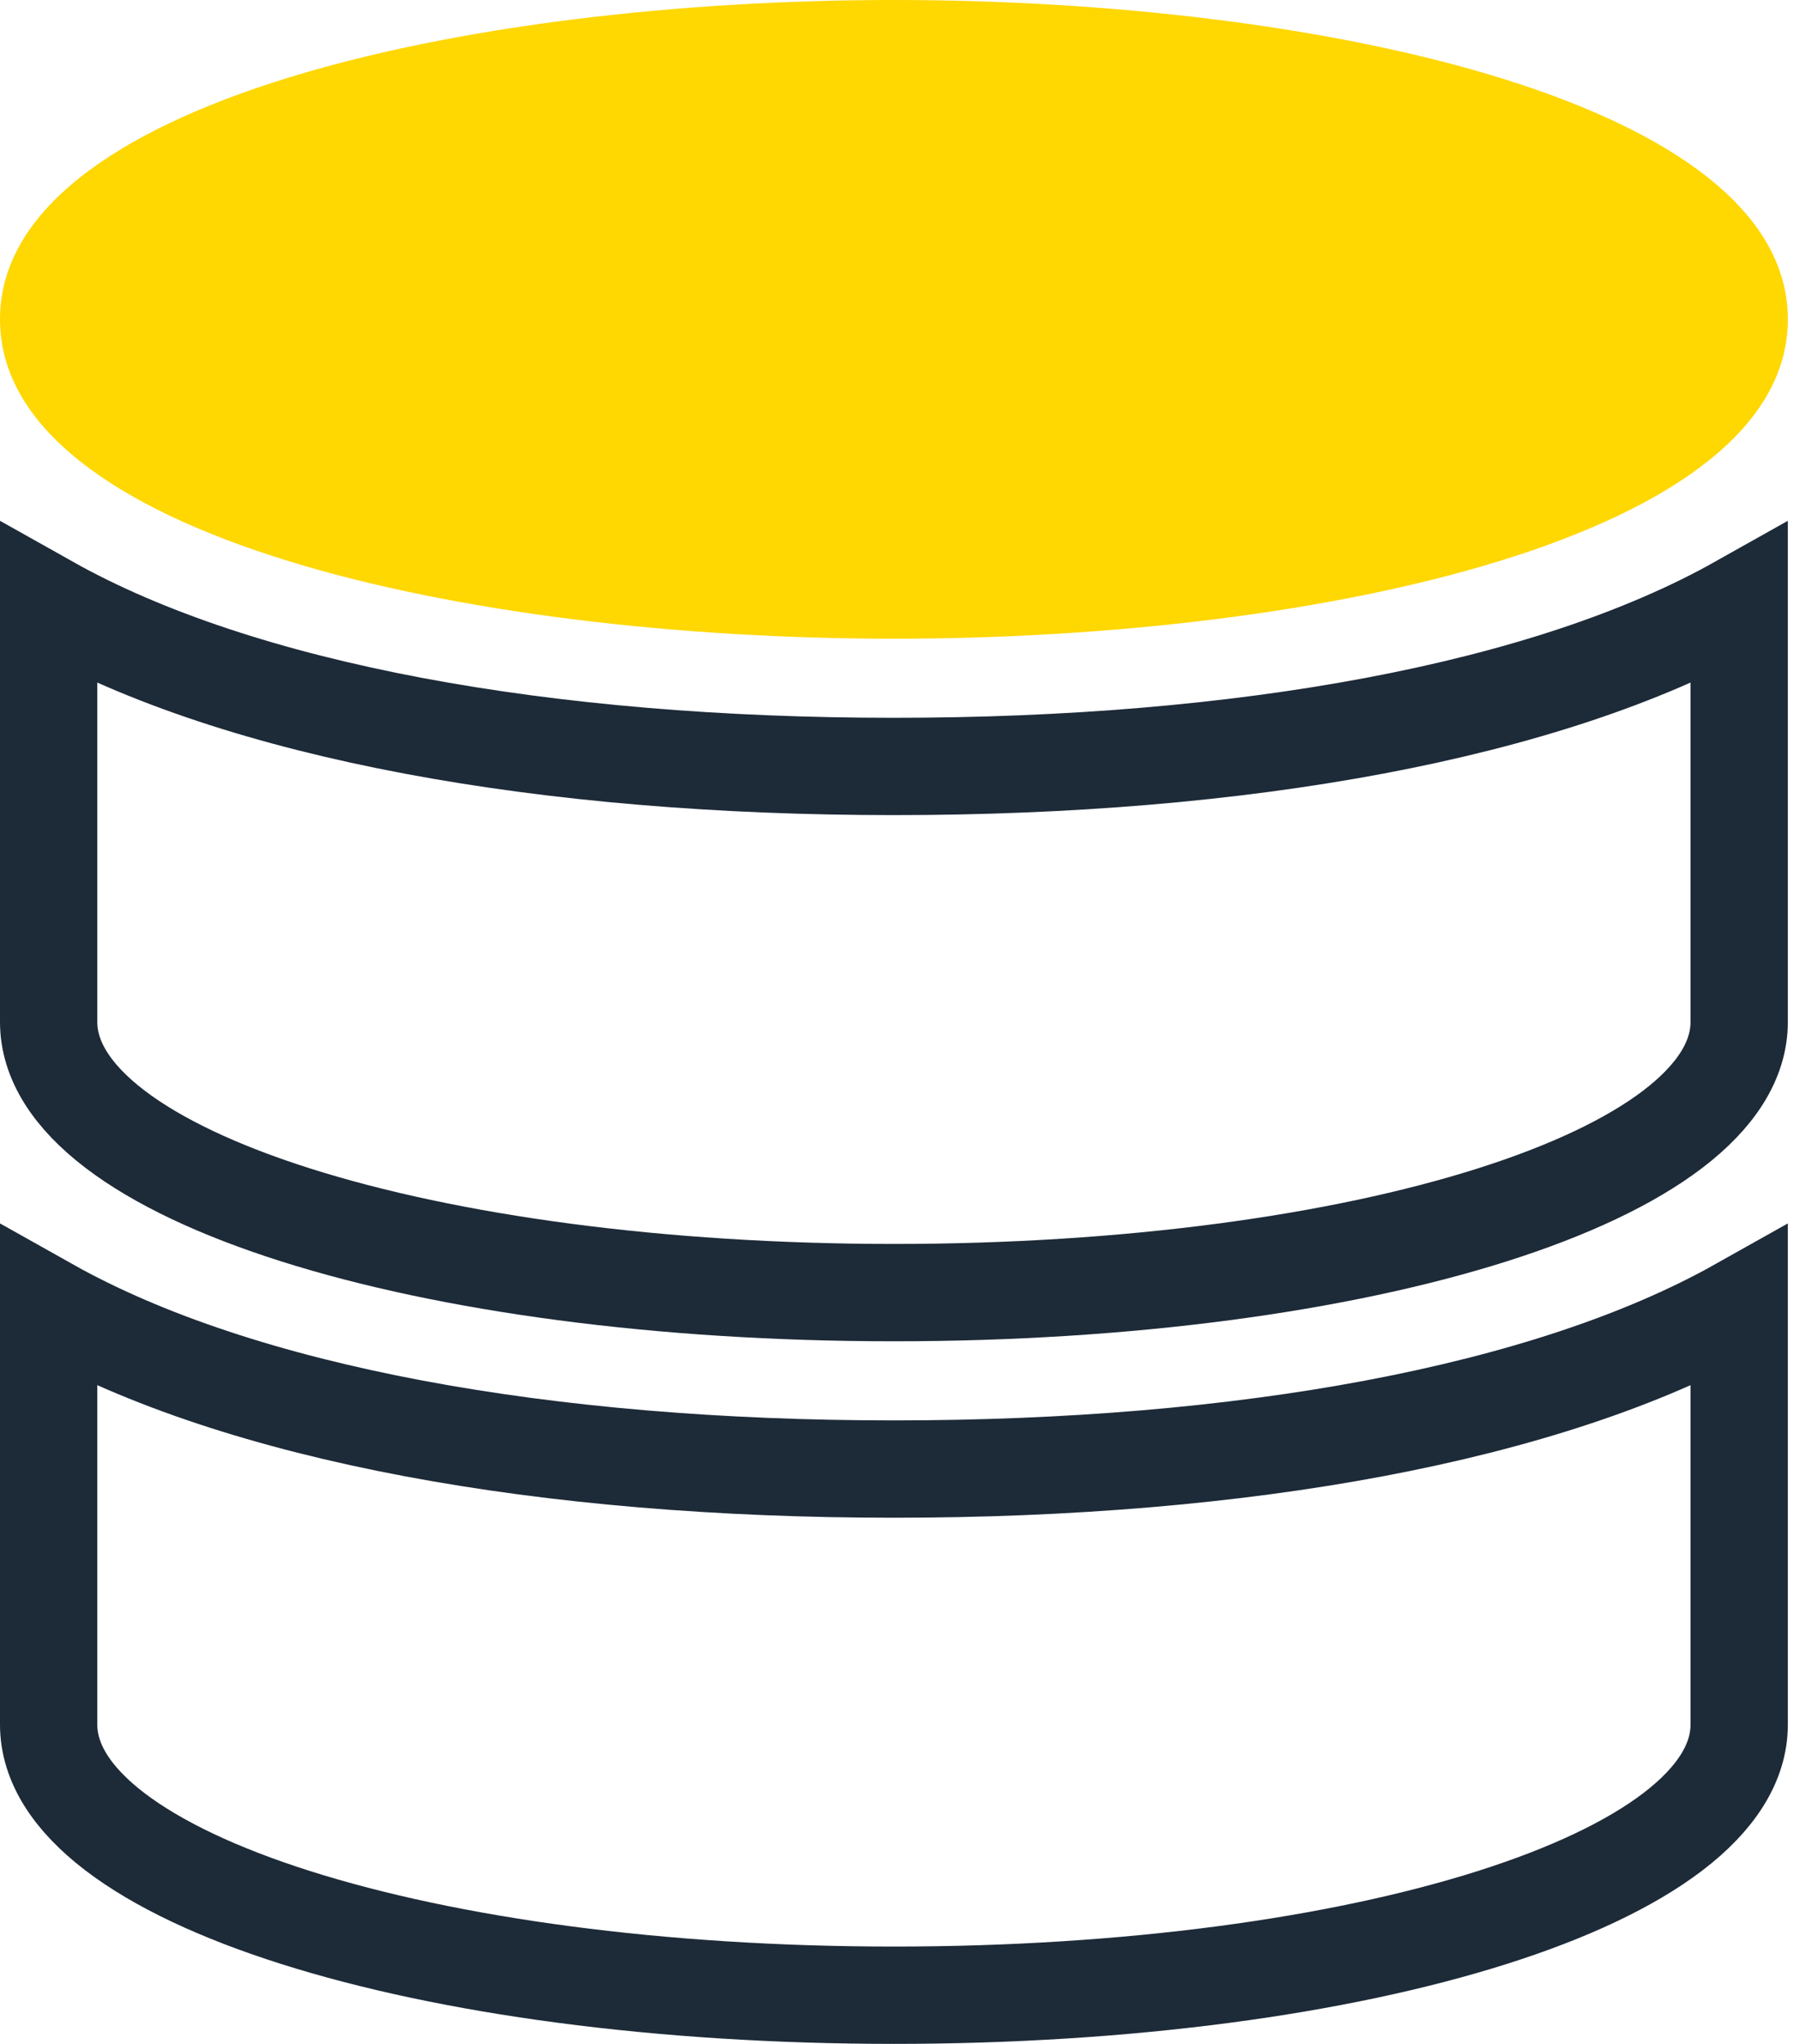
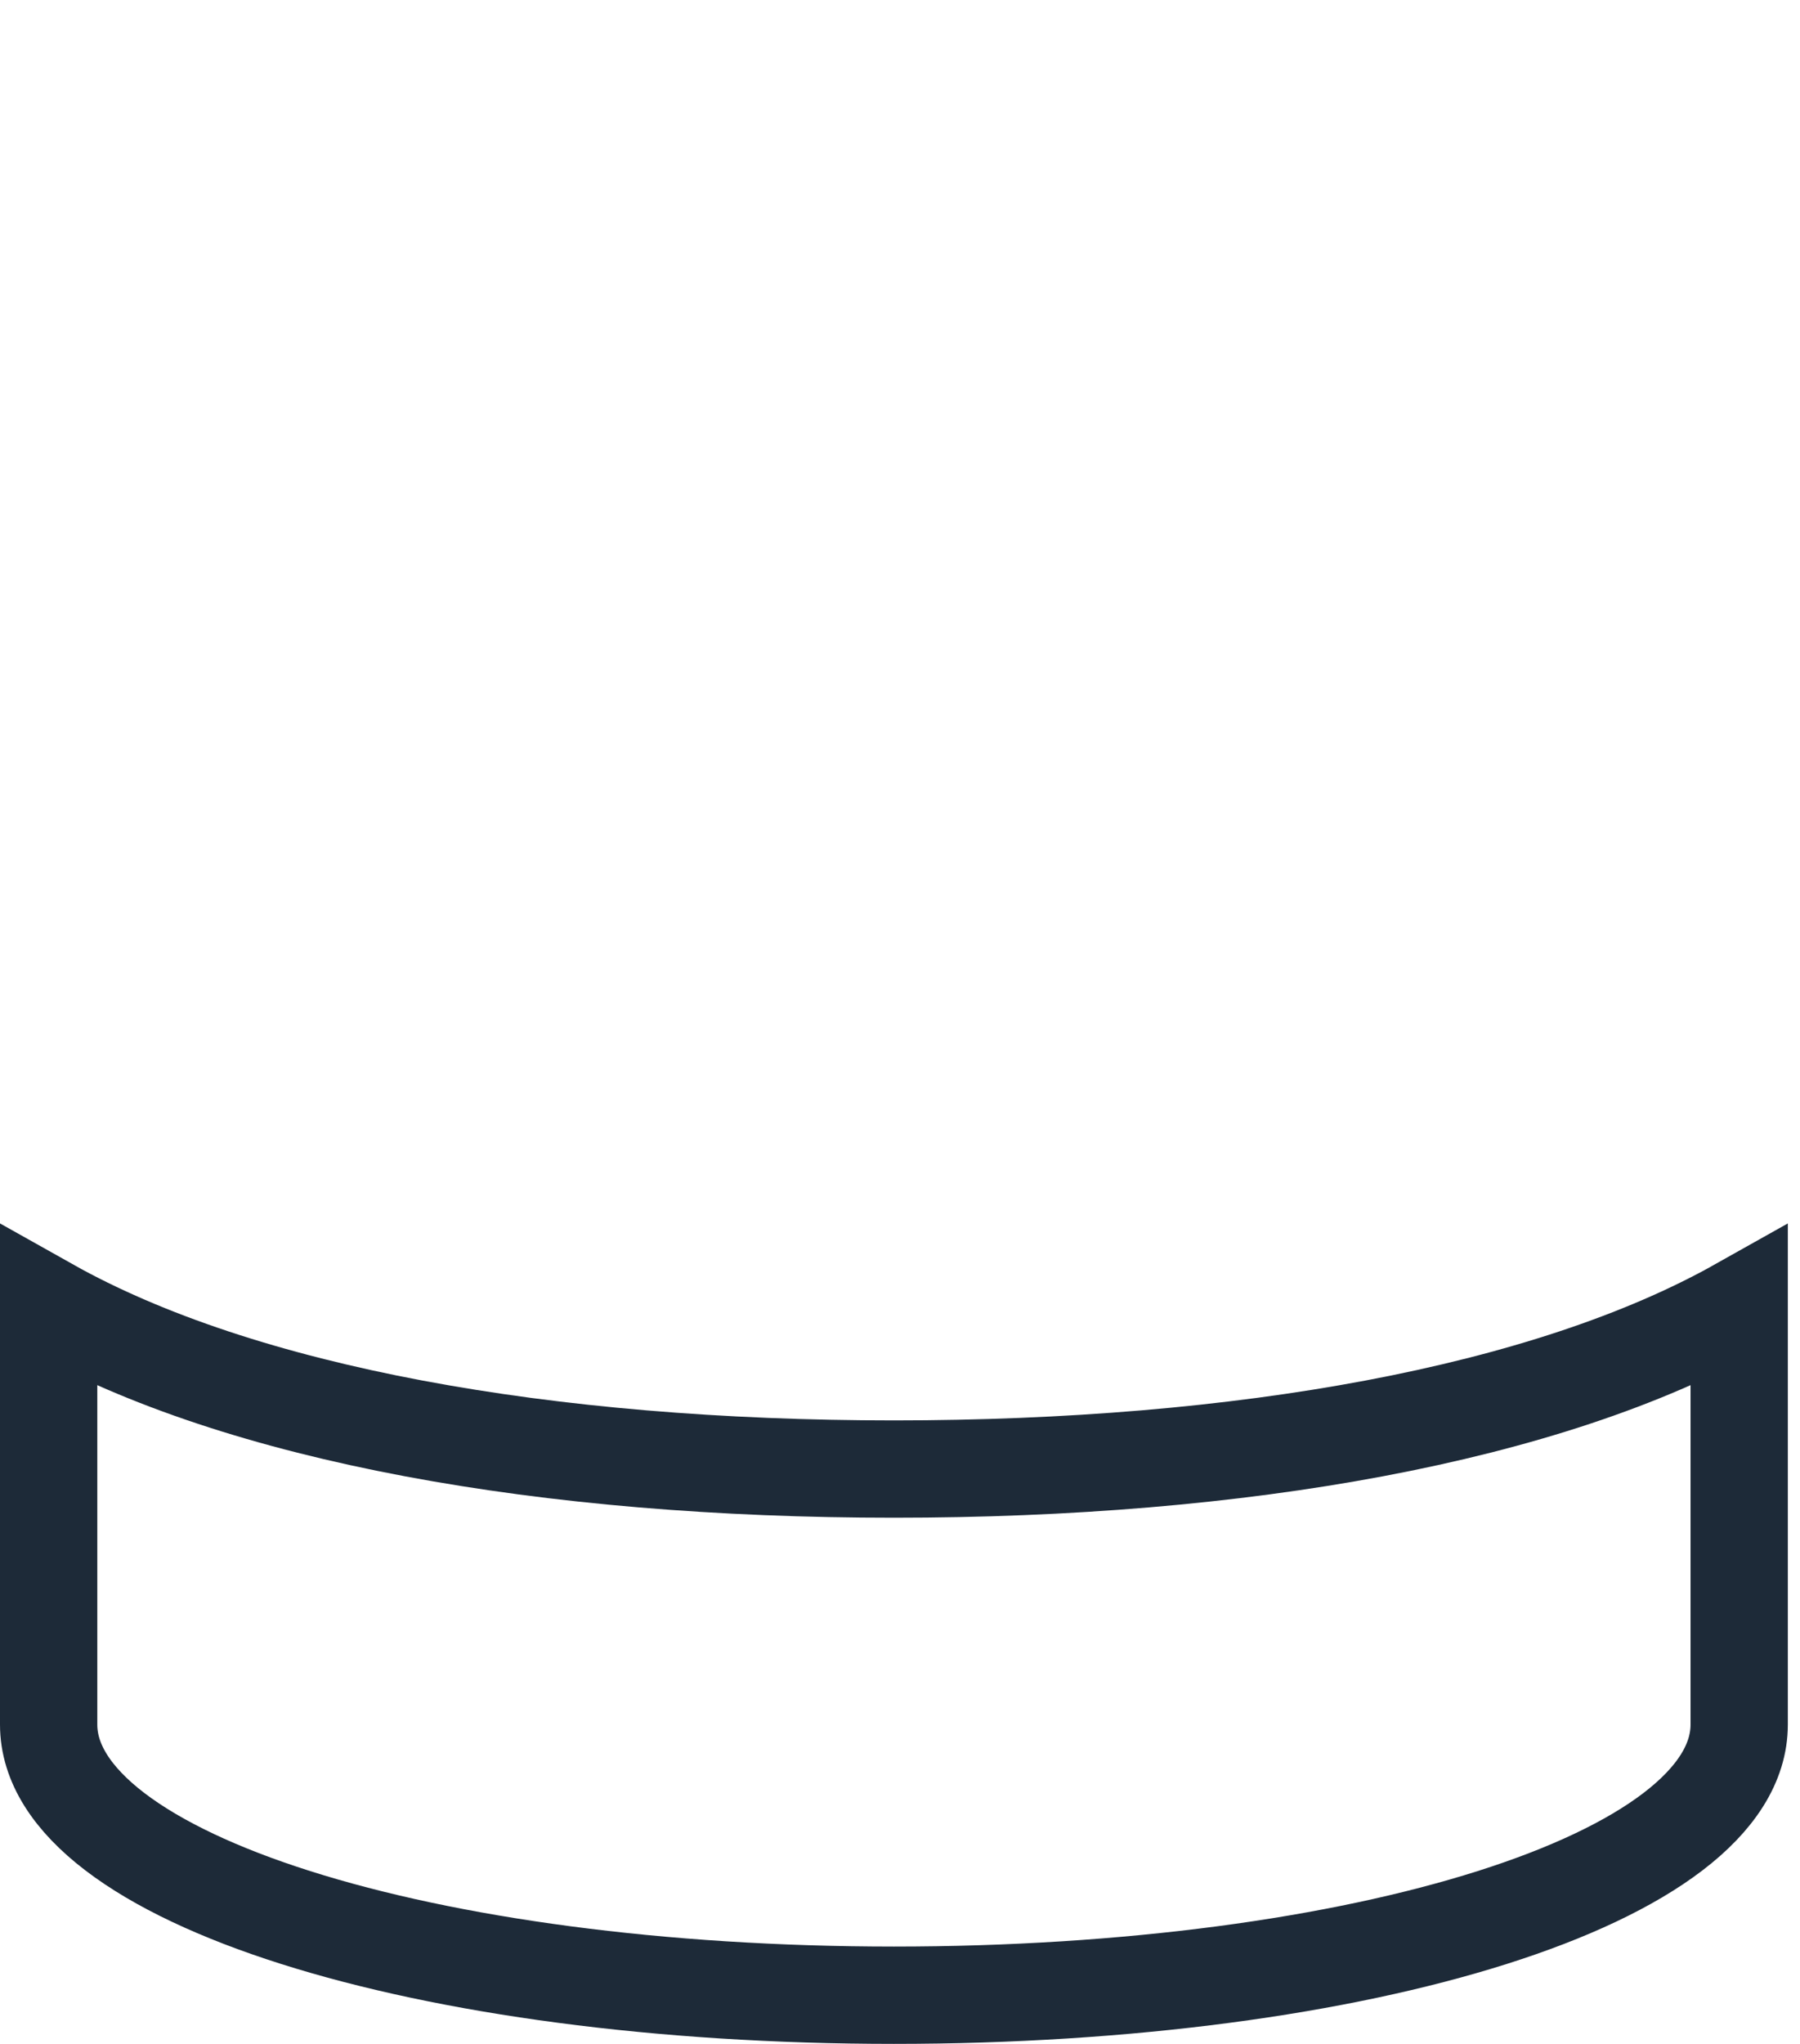
<svg xmlns="http://www.w3.org/2000/svg" width="37px" height="42px" viewBox="0 0 37 42" version="1.1">
  <title>database</title>
  <desc>Created with Sketch.</desc>
  <g id="Page-1" stroke="none" stroke-width="1" fill="none" fill-rule="evenodd">
    <g id="Products" transform="translate(-760, -733)" fill-rule="nonzero">
      <g id="Group-4" transform="translate(153, 215)">
        <g id="Group-2-Copy-2" transform="translate(586, 483)">
          <g id="database" transform="translate(21, 35)">
-             <path d="M18.375,0 C9.581,0 0,2.1 0,6.562 C0,11.025 9.581,13.125 18.375,13.125 C27.169,13.125 36.75,11.025 36.75,6.562 C36.75,2.1 27.169,0 18.375,0 Z" id="Path" fill="#FFD701" />
-             <path d="M1,12.411 L1,21 C1,24.16 8.752,26.562 18.375,26.562 C27.998,26.562 35.75,24.16 35.75,21 L35.75,12.411 C31.792,14.635 25.501,15.75 18.375,15.75 C11.249,15.75 4.958,14.635 1,12.411 Z" id="Path" stroke="#1D2A38" stroke-width="2" />
            <path d="M1,26.849 L1,35.438 C1,38.598 8.752,41 18.375,41 C27.998,41 35.75,38.598 35.75,35.438 L35.75,26.849 C31.792,29.072 25.501,30.188 18.375,30.188 C11.249,30.188 4.958,29.072 1,26.849 Z" id="Path" stroke="#1D2A38" stroke-width="2" />
          </g>
        </g>
      </g>
    </g>
  </g>
</svg>